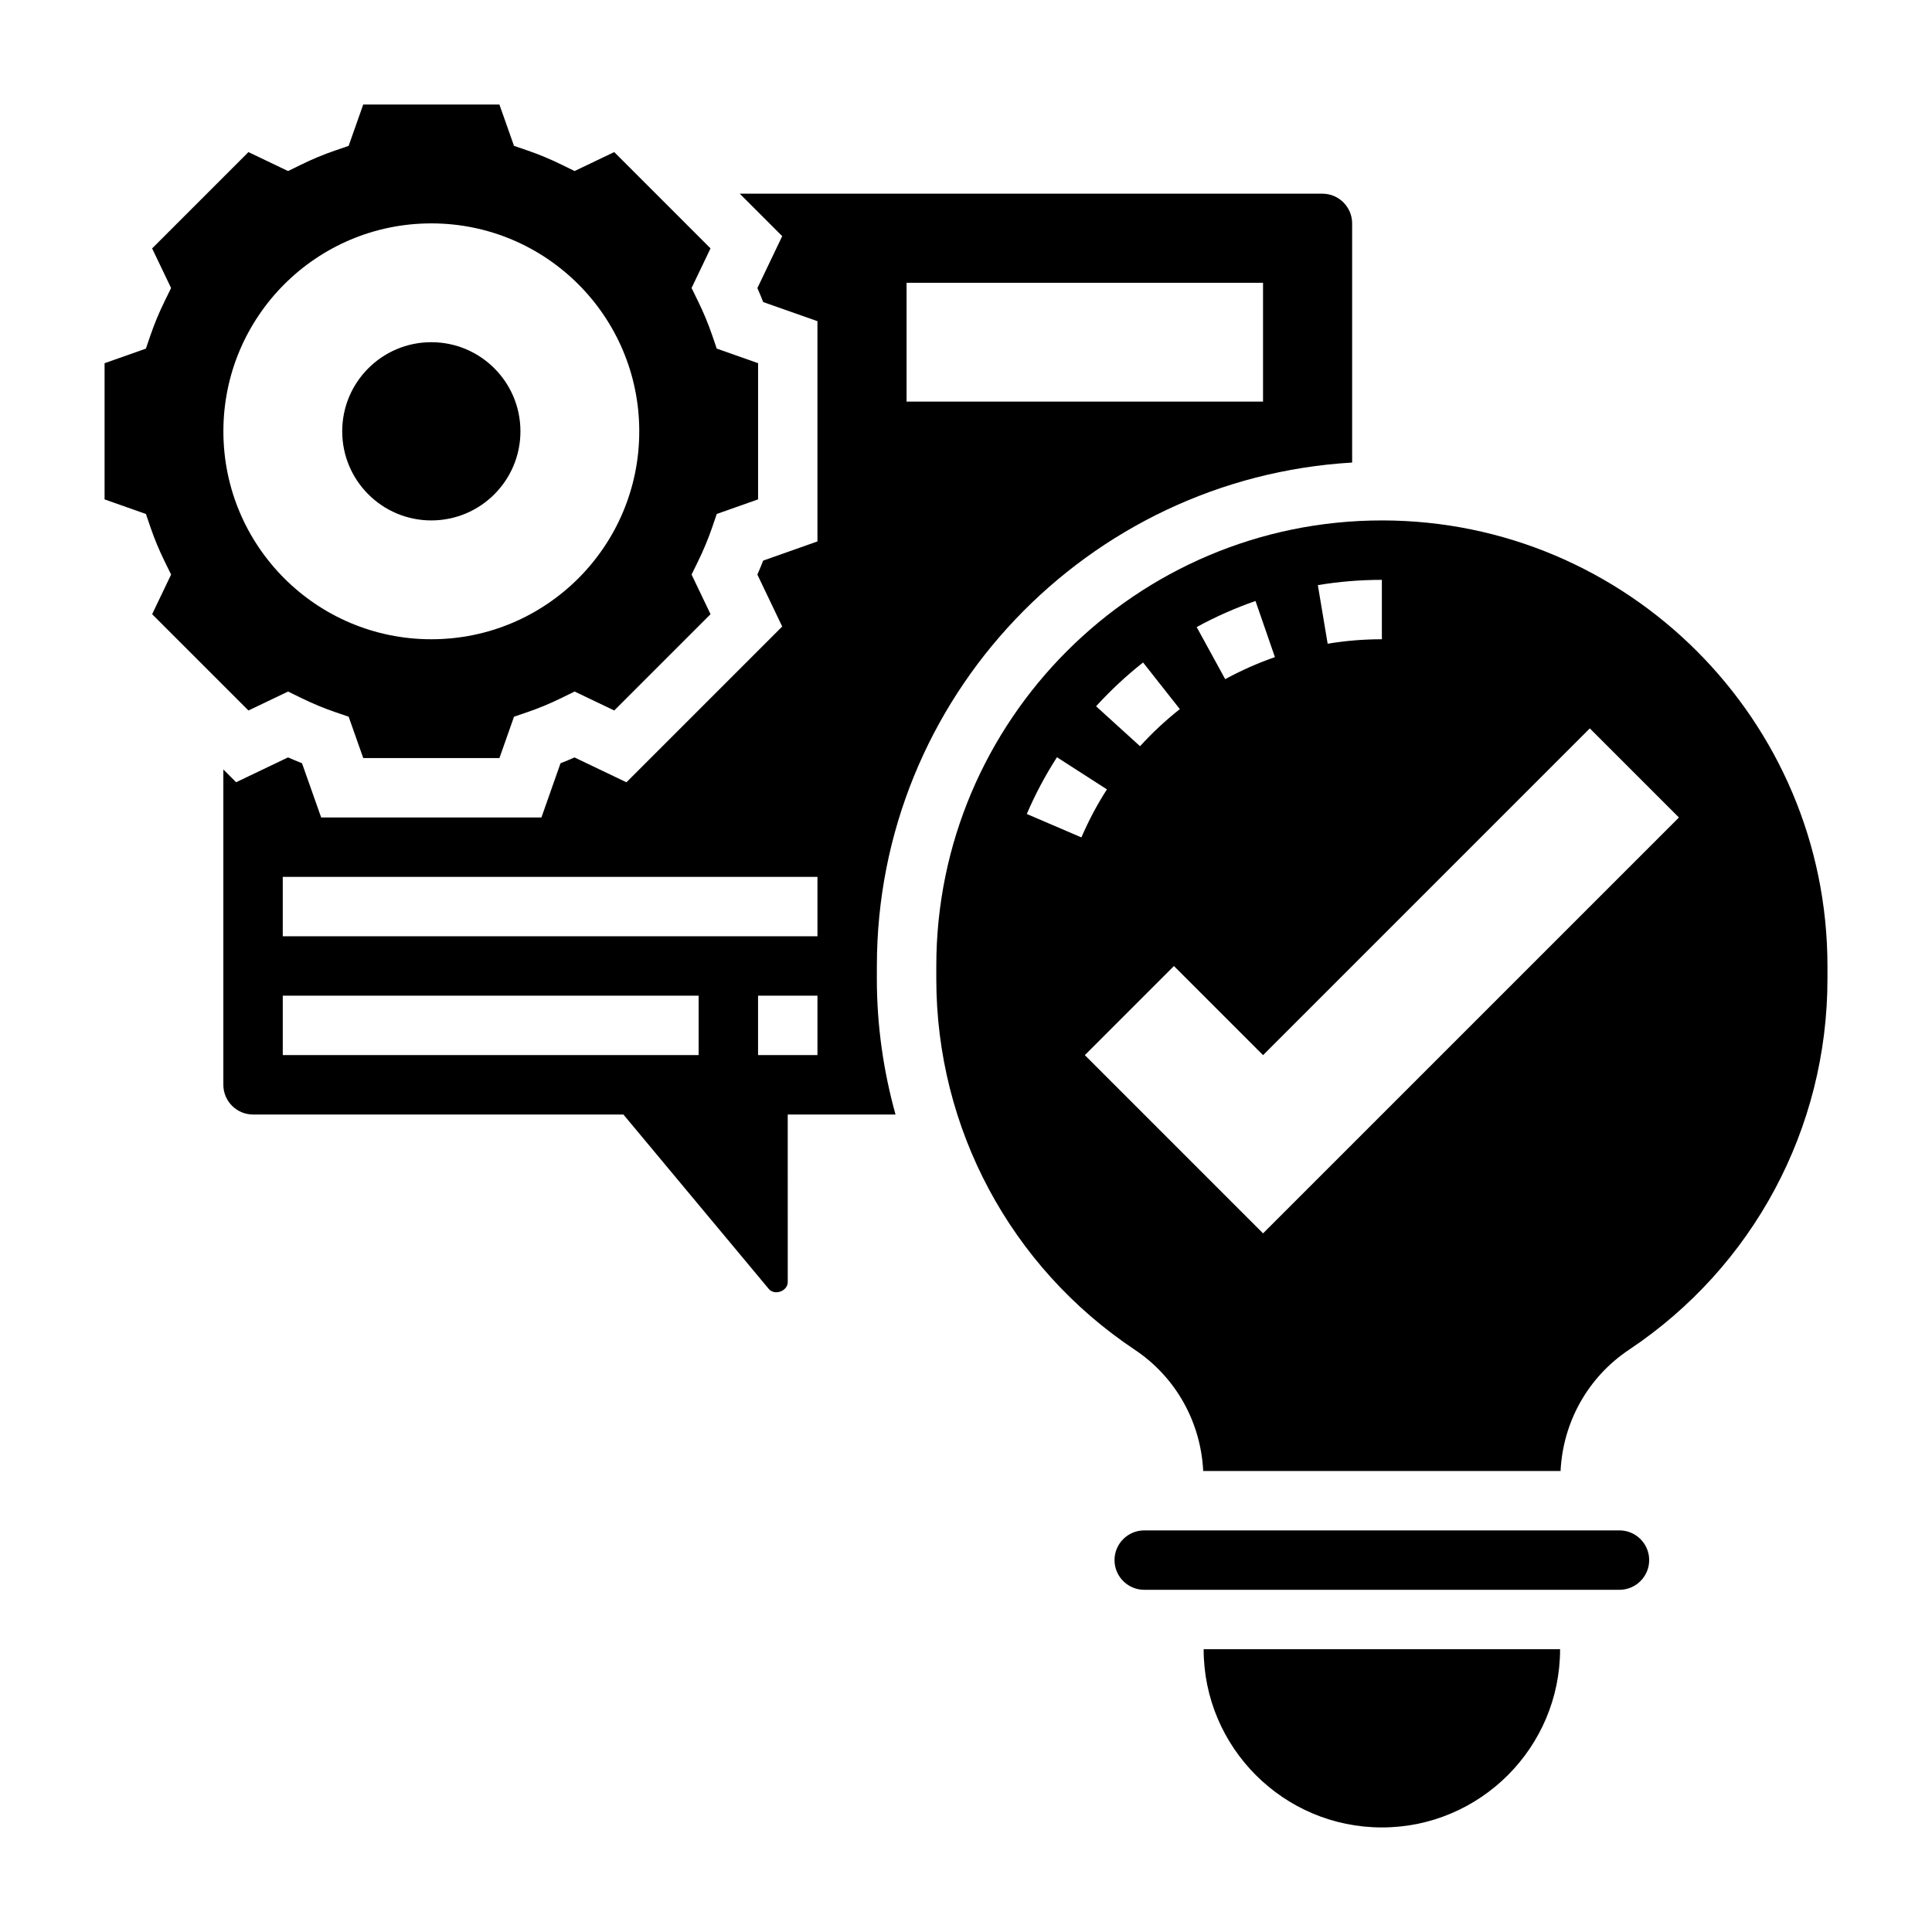
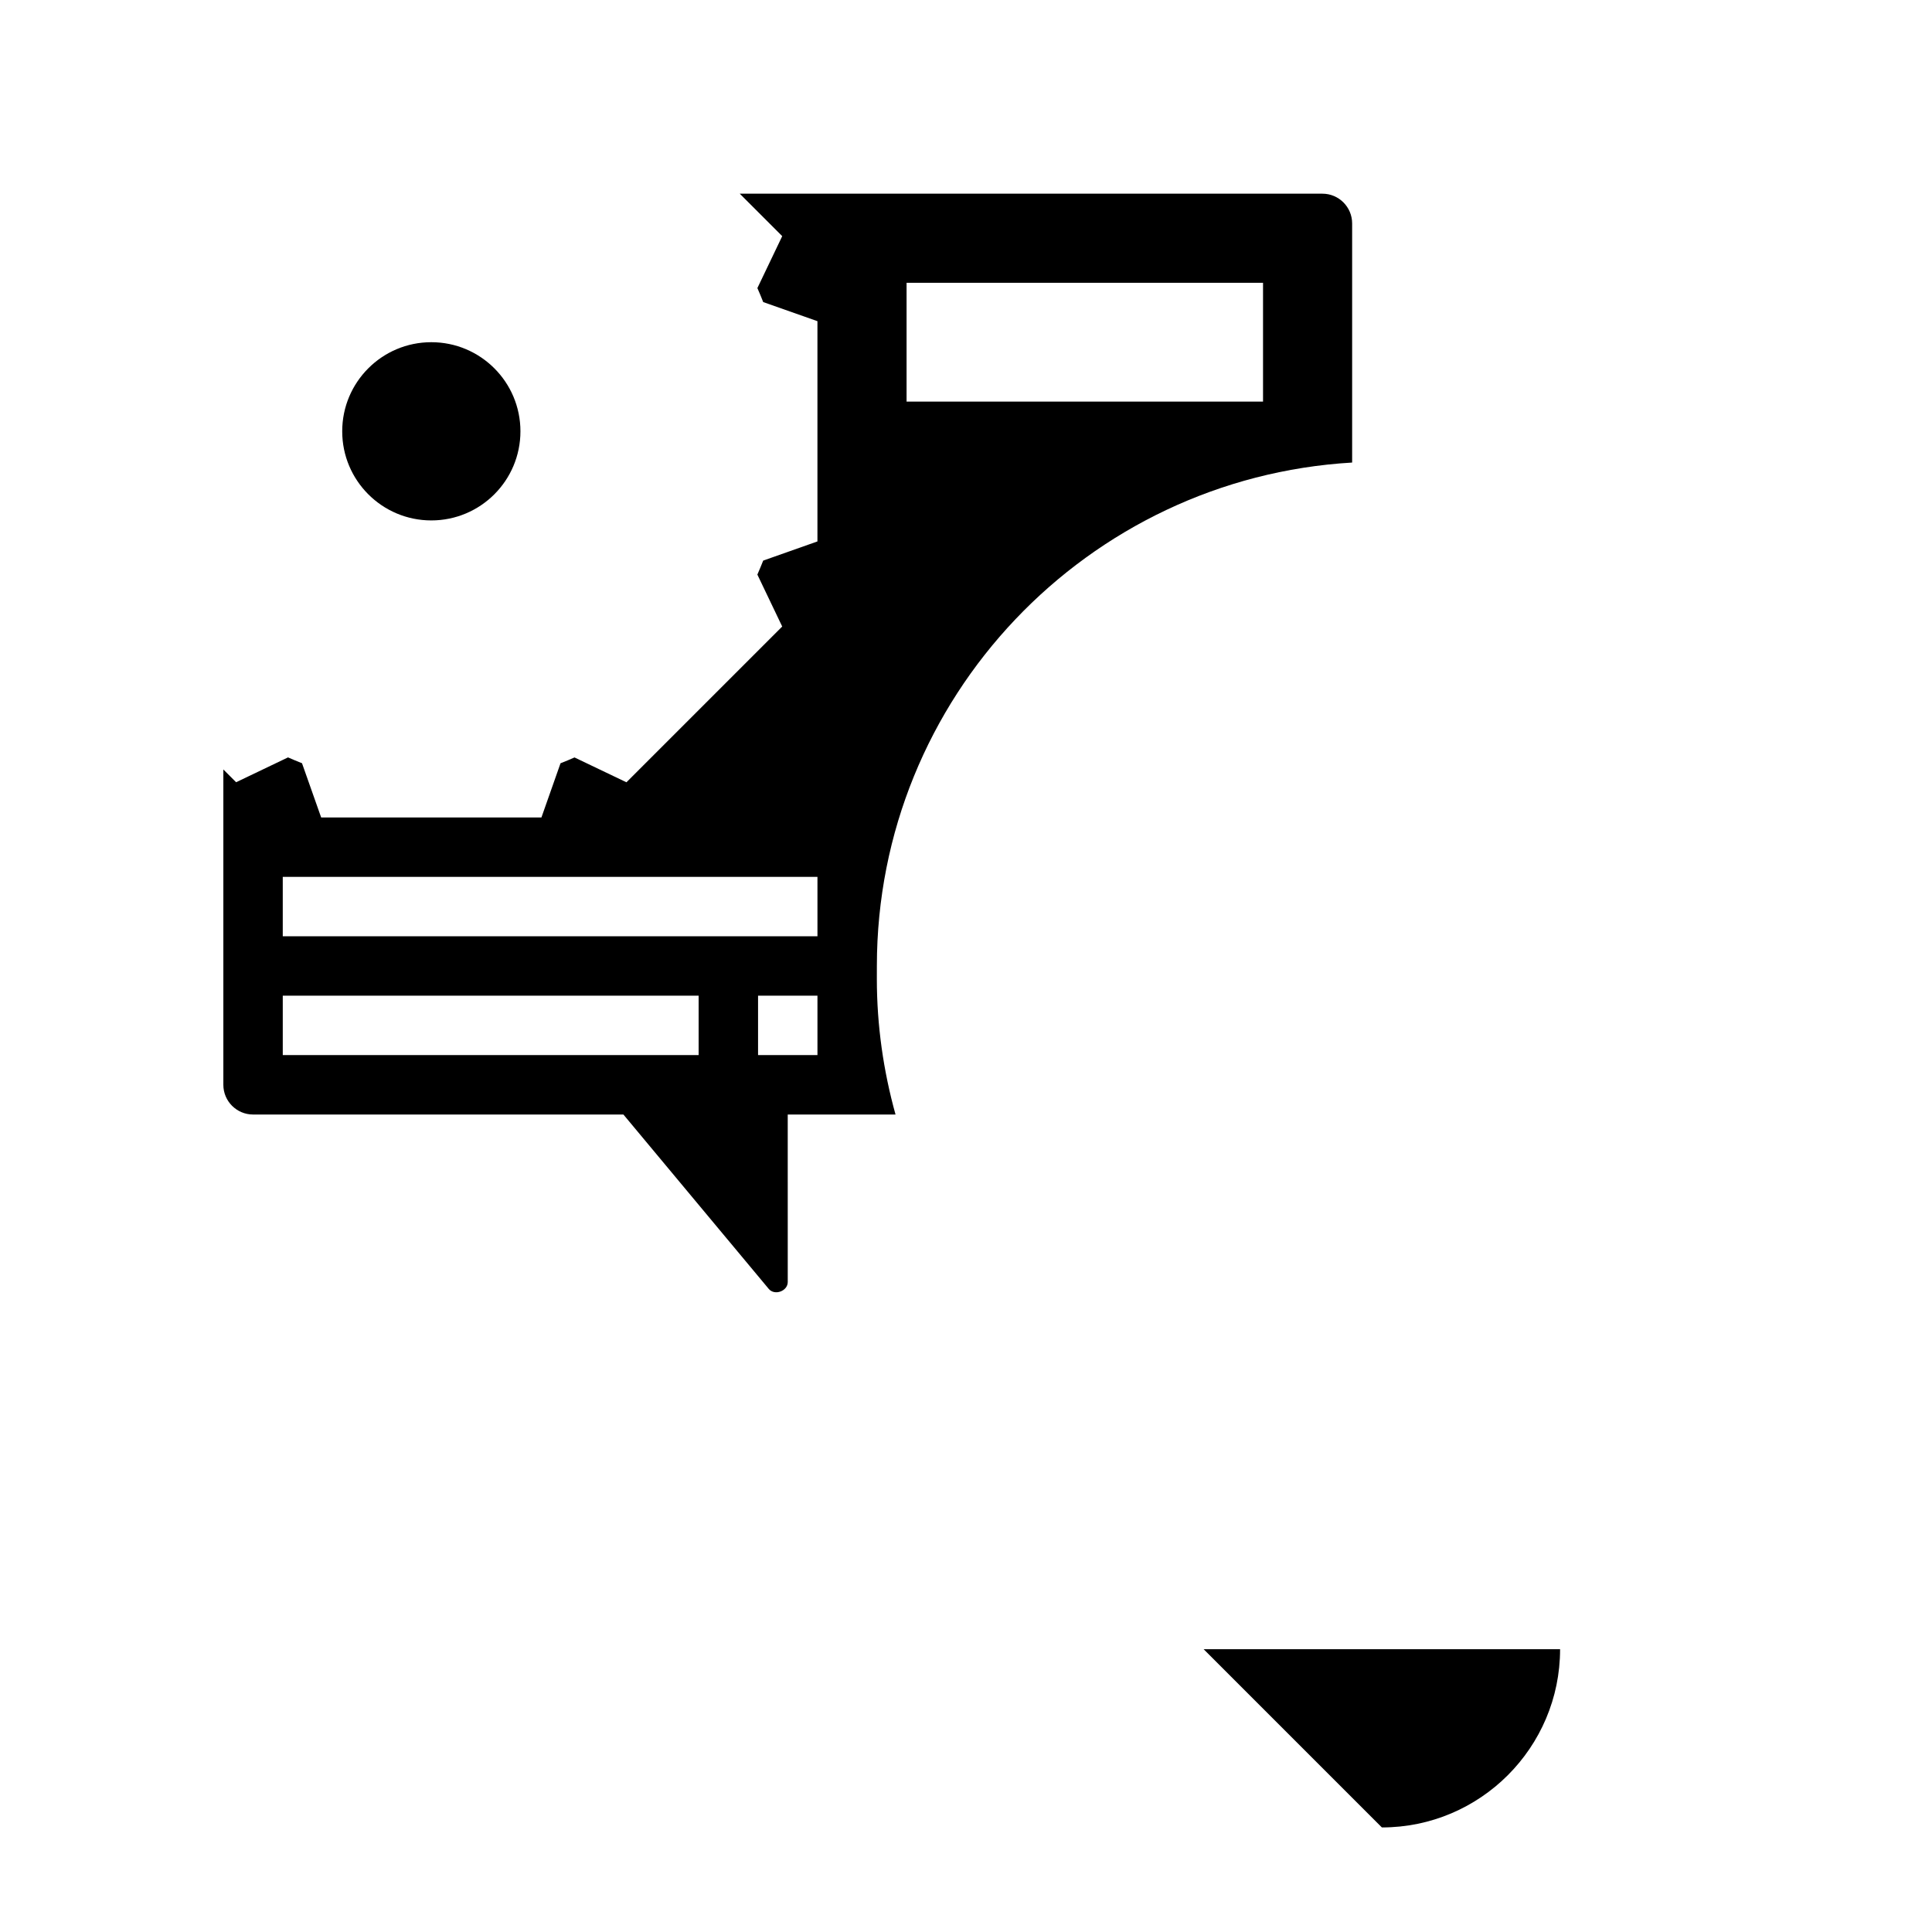
<svg xmlns="http://www.w3.org/2000/svg" fill="#000000" width="800px" height="800px" version="1.1" viewBox="144 144 512 512">
  <g>
-     <path d="m573.18 549.57h-125.95c-4.336 0-7.871 3.535-7.871 7.871s3.535 7.871 7.871 7.871h125.95c4.336 0 7.871-3.535 7.871-7.871s-3.535-7.871-7.871-7.871z" />
    <path d="m376.38 400c0-71.133 55.828-129.31 125.95-133.42v-63.379c0-4.336-3.535-7.871-7.871-7.871l-154.42-0.004 11.258 11.258-6.582 13.762c0.543 1.227 1.062 2.465 1.543 3.707l14.371 5.062v58.371l-14.375 5.078c-0.488 1.234-1 2.473-1.543 3.707l6.582 13.762-41.281 41.281-13.762-6.582c-1.227 0.543-2.465 1.062-3.707 1.543l-5.059 14.363h-58.371l-5.078-14.375c-1.234-0.488-2.473-1-3.707-1.543l-13.754 6.582-3.383-3.383v83.57c0 4.336 3.535 7.871 7.871 7.871h98.148l38.512 46.207c1.559 1.867 5.039 0.605 5.039-1.82l-0.004-44.387h28.566c-3.211-11.551-4.949-23.602-4.949-35.922zm7.871-181.06h94.465v31.488h-94.465zm-55.105 204.67h-110.21v-15.742h110.21zm31.488 0h-15.742v-15.742h15.742zm0-31.488h-141.7v-15.742h141.7z" />
-     <path d="m209.84 332.29 10.5-5.023 3.426 1.676c2.977 1.465 6.016 2.723 9.027 3.762l3.606 1.234 3.863 10.953h36.094l3.863-10.957 3.606-1.234c3.016-1.031 6.055-2.297 9.027-3.762l3.426-1.676 10.5 5.023 25.52-25.52-5.023-10.5 1.676-3.426c1.465-2.977 2.723-6.016 3.762-9.027l1.234-3.606 10.953-3.867v-36.094l-10.957-3.863-1.234-3.606c-1.031-3.016-2.297-6.055-3.762-9.027l-1.676-3.426 5.023-10.5-25.52-25.52-10.5 5.023-3.426-1.676c-2.977-1.461-6.004-2.723-9.027-3.762l-3.606-1.234-3.867-10.949h-36.094l-3.863 10.957-3.606 1.234c-3.016 1.031-6.047 2.293-9.023 3.758l-3.422 1.676-10.5-5.023-25.523 25.523 5.023 10.5-1.676 3.422c-1.465 2.977-2.727 6.008-3.766 9.031l-1.234 3.606-10.949 3.863v36.094l10.957 3.863 1.234 3.606c1.031 3.016 2.297 6.055 3.762 9.027l1.676 3.426-5.023 10.5zm48.465-129.09c30.434 0 55.105 24.672 55.105 55.105 0 30.434-24.672 55.105-55.105 55.105-30.434 0-55.105-24.672-55.105-55.105 0.004-30.438 24.672-55.105 55.105-55.105z" />
-     <path d="m510.21 628.29c26.047 0 47.23-21.184 47.23-47.23l-94.461-0.004c0 26.051 21.184 47.234 47.23 47.234z" />
-     <path d="m510.21 281.92c-65.109 0-118.08 52.973-118.08 118.08v3.441c0 39.566 19.656 76.297 52.586 98.25 10.879 7.25 17.508 19.16 18.145 32.133h94.707c0.629-12.973 7.266-24.883 18.145-32.133 32.922-21.957 52.582-58.688 52.582-98.254v-3.438c0-65.109-52.973-118.08-118.08-118.08zm0 15.746v15.742c-4.832 0-9.668 0.402-14.367 1.188l-2.598-15.531c5.559-0.93 11.266-1.398 16.965-1.398zm-33.488 5.602 5.148 14.879c-4.527 1.566-8.957 3.535-13.18 5.84l-7.559-13.809c4.988-2.731 10.238-5.051 15.59-6.91zm-29.797 16.297 9.746 12.359c-3.769 2.977-7.32 6.281-10.547 9.832l-11.652-10.586c3.812-4.191 8.008-8.094 12.453-11.605zm-30.816 40.148c2.234-5.211 4.93-10.273 7.996-15.035l13.242 8.516c-2.598 4.039-4.871 8.32-6.762 12.73zm62.613 111.14-47.23-47.23 23.617-23.617 23.617 23.617 86.594-86.594 23.617 23.617z" />
+     <path d="m510.21 628.29c26.047 0 47.23-21.184 47.23-47.23l-94.461-0.004z" />
    <path d="m281.92 258.3c0 13.043-10.574 23.617-23.617 23.617s-23.613-10.574-23.613-23.617 10.57-23.613 23.613-23.613 23.617 10.57 23.617 23.613" />
  </g>
</svg>